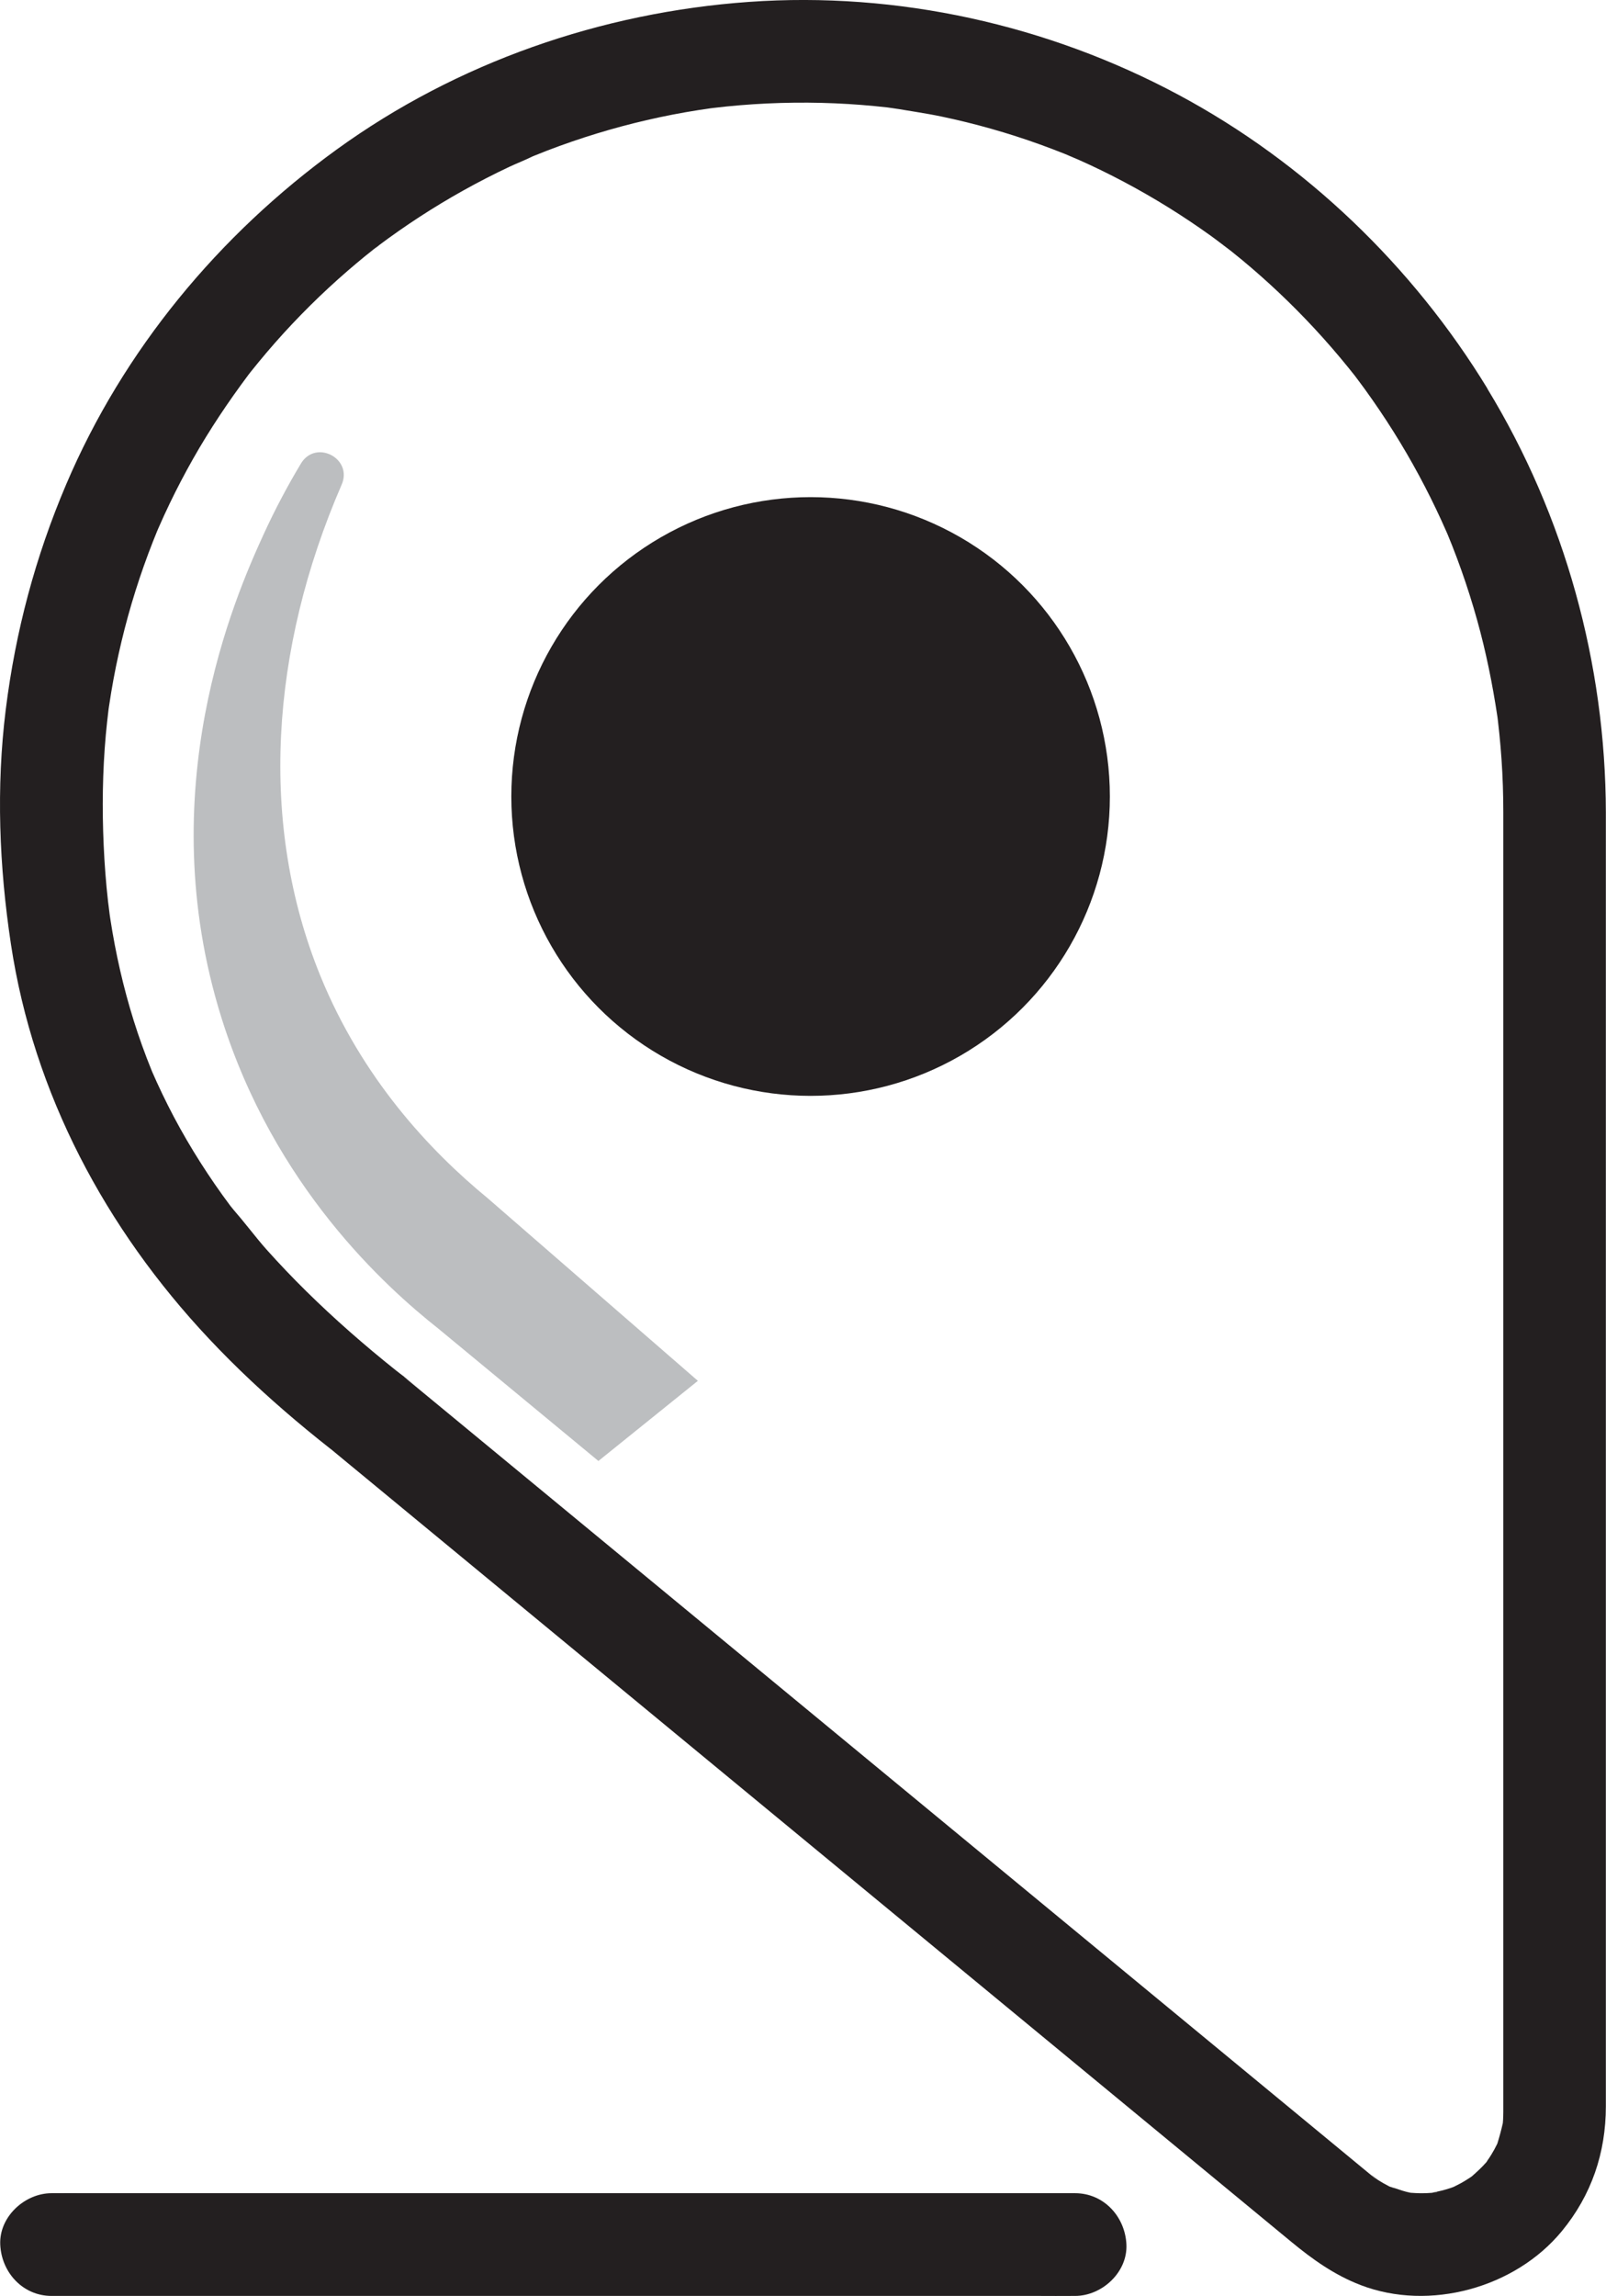
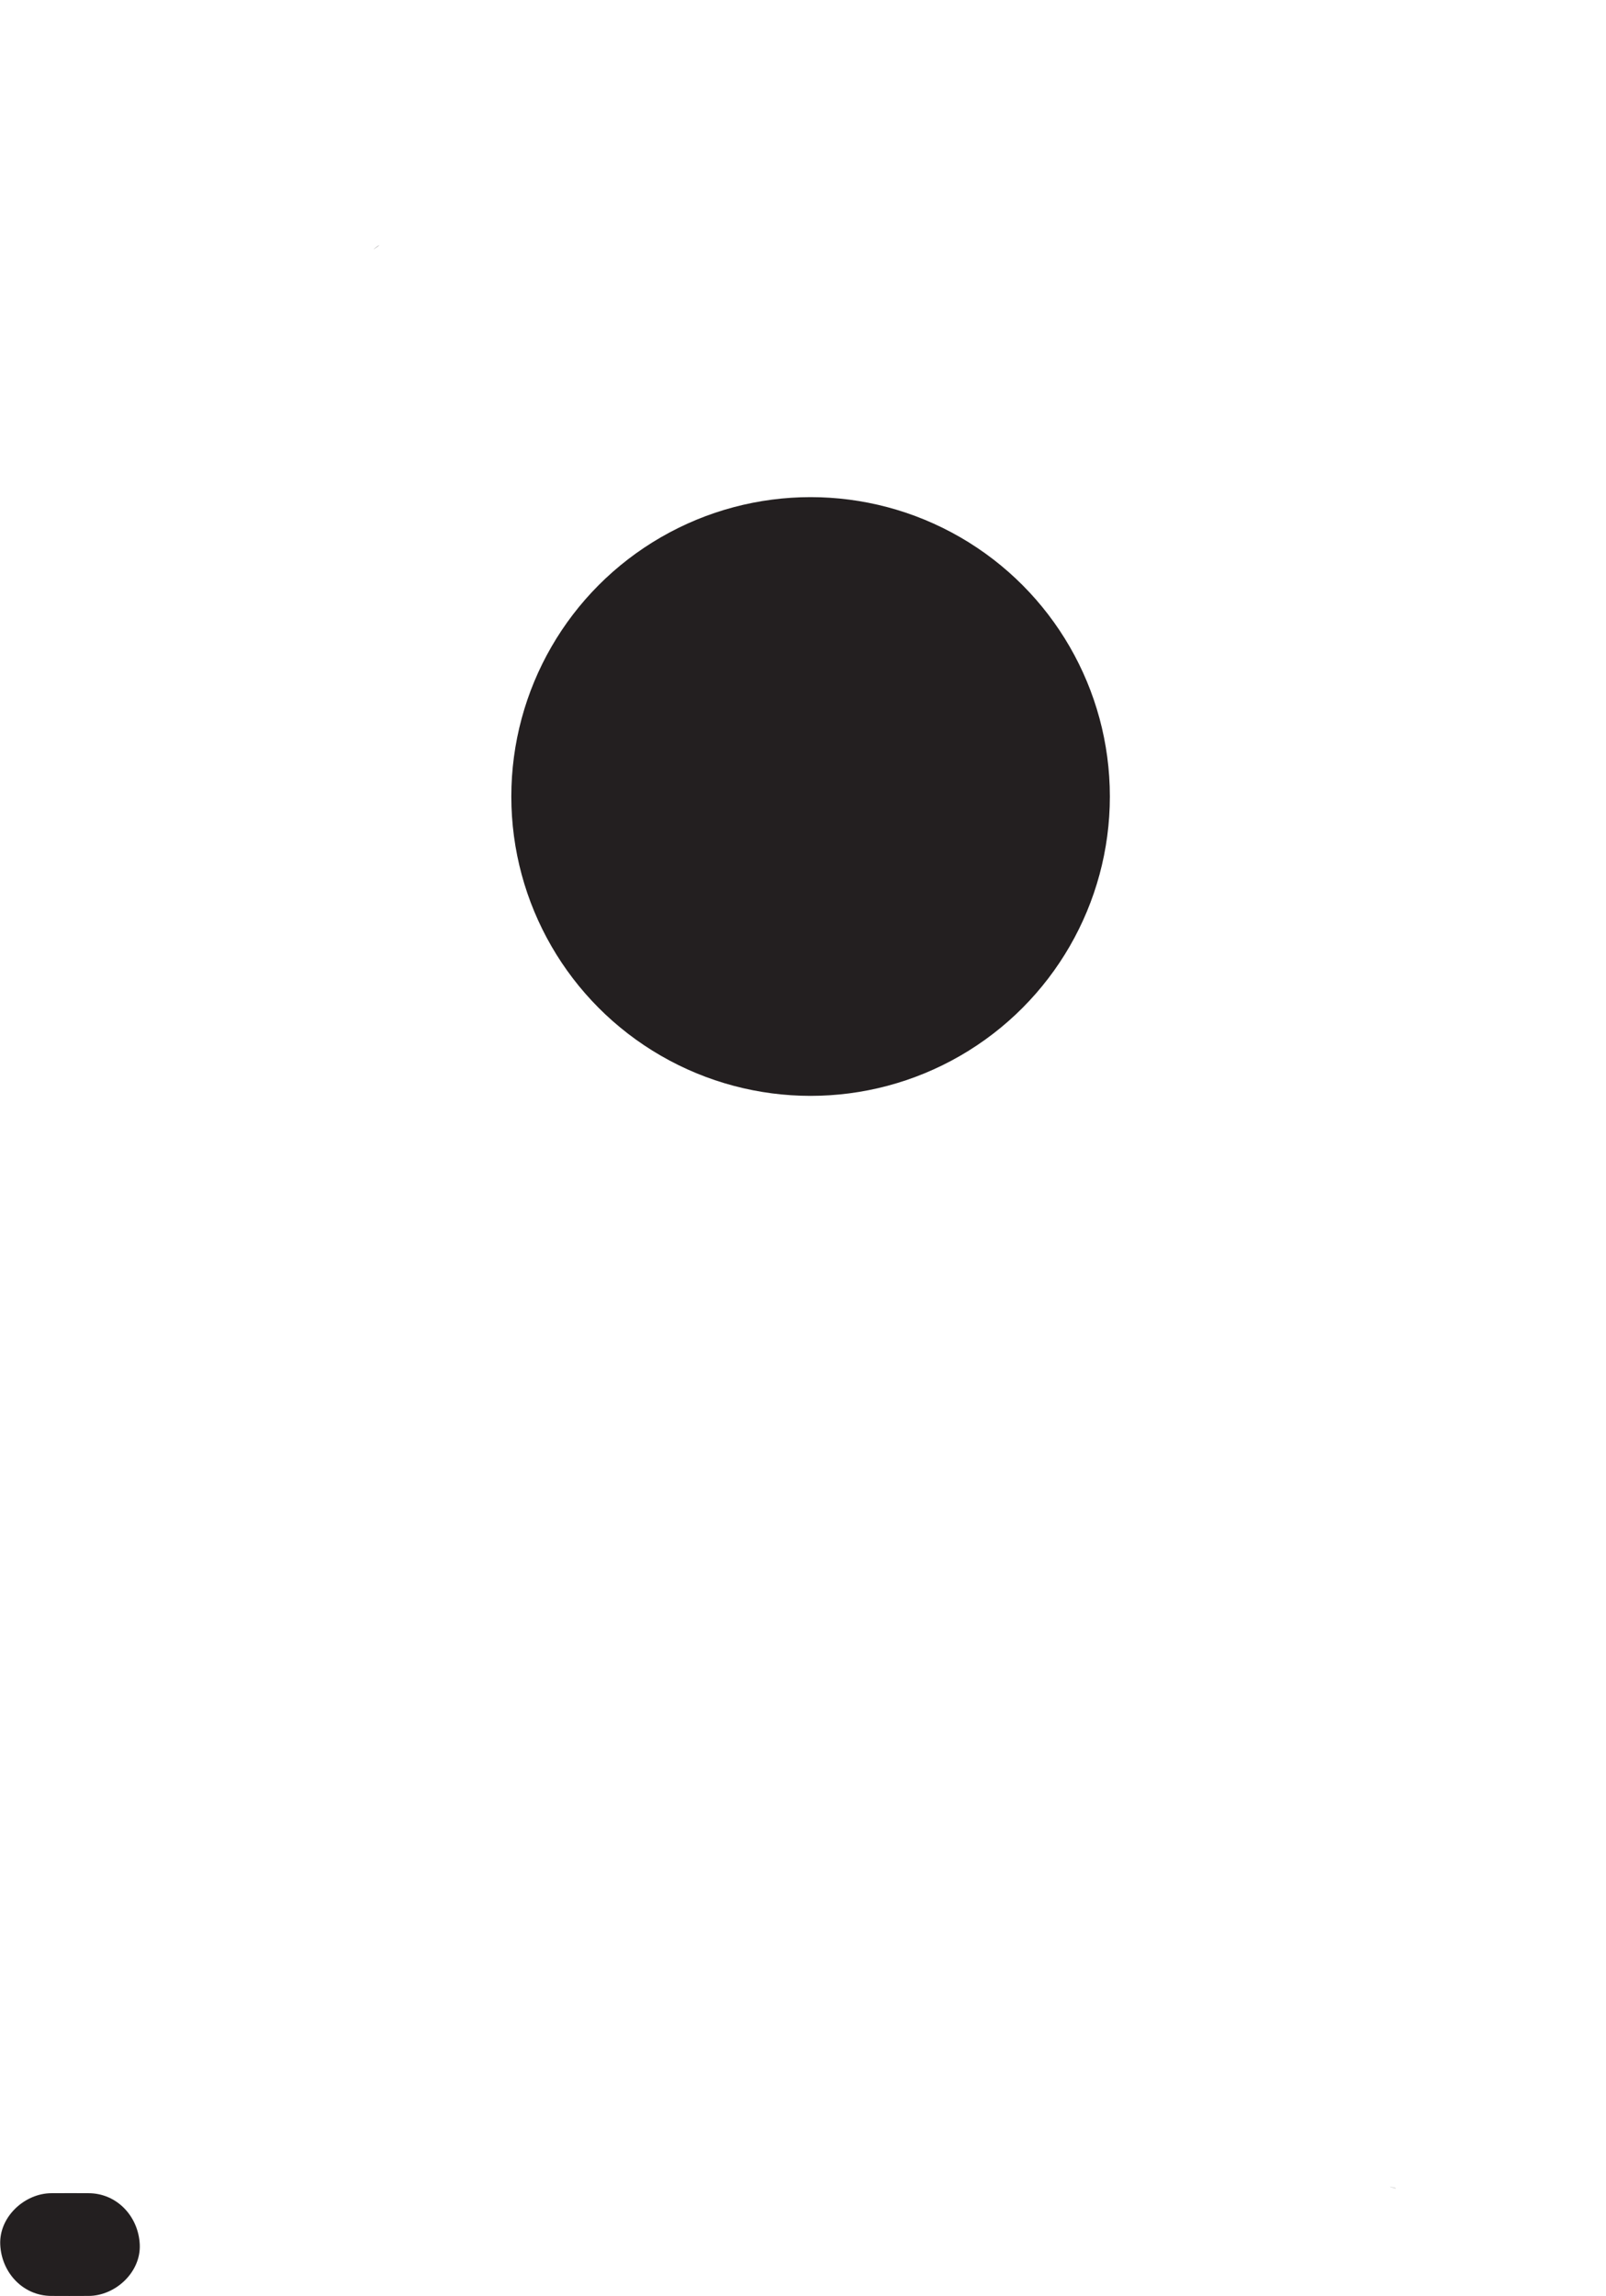
<svg xmlns="http://www.w3.org/2000/svg" id="Layer_2" viewBox="0 0 340.6 486.78">
  <defs>
    <style>
      .cls-1 {
        fill: #bcbec0;
      }

      .cls-2 {
        fill: #231f20;
      }
    </style>
  </defs>
  <g id="Layer_1-2" data-name="Layer_1">
    <g>
      <g>
-         <path class="cls-2" d="M228,464.99H18.75c-2.49,0-4.98-.03-7.48,0-.11,0-.22,0-.33,0-5.7,0-11.15,5.01-10.89,10.89.26,5.9,4.78,10.89,10.89,10.89h209.25c2.49,0,4.98.03,7.48,0,.11,0,.22,0,.33,0,5.7,0,11.15-5.01,10.89-10.89-.26-5.9-4.78-10.89-10.89-10.89Z" />
+         <path class="cls-2" d="M228,464.99H18.75c-2.49,0-4.98-.03-7.48,0-.11,0-.22,0-.33,0-5.7,0-11.15,5.01-10.89,10.89.26,5.9,4.78,10.89,10.89,10.89c2.49,0,4.98.03,7.48,0,.11,0,.22,0,.33,0,5.7,0,11.15-5.01,10.89-10.89-.26-5.9-4.78-10.89-10.89-10.89Z" />
        <path class="cls-2" d="M79.88,52.36c-.13.1-.26.2-.4.3-.09.07-.18.14-.27.22,1.84-1.28,1.25-.94.67-.52Z" />
        <path class="cls-2" d="M294.76,463.59s.06.03.09.04c.37.11.74.22,1.11.34.18.03-.07-.08-1.2-.38Z" />
-         <path class="cls-2" d="M315.47,82.41c-15.85-26-38.65-47.91-65.52-62.3C222.19,5.24,190.32-1.83,158.87.4c-31.31,2.22-61.96,12.83-87.44,31.28-25.01,18.11-45.28,42.54-57.4,71.03-6.54,15.37-10.74,31.14-12.81,47.72-2.06,16.55-1.39,33.3,1.1,49.76,4.8,31.76,20.1,60.33,41.97,83.61,5.8,6.18,12.01,11.96,18.49,17.43,1.59,1.34,3.2,2.67,4.82,3.97.87.7,1.75,1.4,2.63,2.09,0,0,0,0,.01,0,0,0,0,0,.01,0,.12.1.25.2.37.31,2.09,1.75,4.21,3.47,6.31,5.21,10.4,8.58,20.8,17.16,31.19,25.74,15.52,12.8,31.04,25.61,46.55,38.41,16.88,13.93,33.76,27.85,50.64,41.78,14.48,11.95,28.96,23.9,43.44,35.84,8.34,6.88,16.68,13.76,25.01,20.64,4.57,3.77,9.19,7.09,14.8,9.25,14.6,5.61,32.78.6,42.68-11.44,6.28-7.63,9.33-16.59,9.33-26.46V172.25c-.06-31.51-8.71-62.9-25.13-89.84ZM32.98,113.34s-.03.07-.03.08c.01-.02.02-.05.03-.08ZM22.86,151.38s0,.05,0,.06c0-.02,0-.04,0-.06ZM32.59,228.05s.04.08.04.1c-.01-.03-.03-.06-.04-.1ZM304.21,464.88c.35-.06.64-.1.61-.09-.08.06-.36.08-.61.09ZM315.36,458.25c-.05.06-.1.13-.15.19-.94,1.08-1.99,2.03-3.05,2.97-.17.12-.34.23-.51.35-.57.37-1.15.73-1.74,1.06-.54.3-1.09.56-1.64.84-.21.08-.42.16-.63.23-1.3.44-2.61.73-3.95,1.02-.82.07-1.63.1-2.45.09-.69,0-1.37-.06-2.06-.1-.07-.01-.12-.03-.21-.04-1.03-.21-2.01-.55-3-.88-.16-.02-.65-.15-1.11-.34-.16-.05-.32-.1-.48-.14.14.04.26.07.39.1-.1-.04-.19-.08-.28-.13-.75-.38-1.48-.8-2.19-1.25-.86-.54-2.79-2.36-.39-.14-.15-.14-.32-.25-.47-.38-.12-.1-.25-.2-.37-.31-.73-.6-1.45-1.19-2.17-1.79-3.19-2.63-6.38-5.26-9.57-7.9-11.7-9.66-23.41-19.31-35.11-28.97-15.85-13.08-31.7-26.15-47.54-39.23-16.48-13.6-32.96-27.19-49.43-40.79-13.42-11.07-26.83-22.14-40.25-33.21-6.84-5.65-13.69-11.29-20.53-16.94-.22-.18-.43-.36-.65-.54-.04-.04-.09-.07-.13-.11,0,0-.02-.01-.02-.02-.69-.56,10.87,8.14-.4-.34.03.02-.96-.73-1.37-1.06-6.6-5.27-12.97-10.84-18.99-16.77-2.87-2.83-5.65-5.75-8.34-8.75-2.52-2.82-4.74-5.93-7.28-8.71,2.22,2.42.09.11-.42-.58-.57-.76-1.13-1.52-1.68-2.29-1.1-1.53-2.16-3.07-3.2-4.64-2.05-3.09-3.98-6.26-5.78-9.49-1.78-3.2-3.43-6.48-4.95-9.81-.32-.71-.63-1.42-.95-2.13-.04-.1-.08-.2-.13-.31-.73-1.79-1.42-3.6-2.07-5.41-2.48-6.91-4.38-14.02-5.76-21.23-.36-1.88-.68-3.76-.97-5.65-.13-.85-.24-1.7-.37-2.55.54,3.61,0-.09-.09-.98-.45-3.97-.75-7.95-.93-11.95-.35-7.81-.25-15.65.45-23.44.16-1.8.37-3.59.58-5.38,0,0,0,0,0,0,.02-.19.05-.37.08-.55.15-1.04.32-2.08.49-3.12.6-3.61,1.33-7.19,2.18-10.75,1.72-7.22,3.96-14.31,6.68-21.22.28-.72.58-1.44.87-2.16.09-.2.17-.41.26-.61.77-1.77,1.58-3.53,2.42-5.28,1.54-3.2,3.19-6.35,4.94-9.44,3.52-6.21,7.48-12.12,11.75-17.83.14-.18.28-.35.41-.53.56-.71,1.13-1.41,1.71-2.11,1.15-1.4,2.32-2.78,3.52-4.14,2.39-2.72,4.88-5.35,7.45-7.9,2.57-2.55,5.23-5.01,7.97-7.38,1.22-1.05,2.45-2.09,3.7-3.11.59-.48,1.19-.95,1.78-1.42-.06.04-.12.08-.19.13.16-.11.31-.23.46-.35.02-.02.05-.04.07-.06.1-.08.21-.16.33-.24.11-.09.23-.18.35-.26,5.74-4.3,11.76-8.22,18.02-11.71,3.19-1.78,6.45-3.45,9.75-5.01,1.6-.75,3.28-1.39,4.87-2.18.13-.05.25-.1.38-.16.95-.38,1.9-.76,2.85-1.13,6.84-2.62,13.86-4.77,20.99-6.42,3.67-.85,7.37-1.57,11.09-2.15.81-.13,1.63-.22,2.43-.36.21-.03.42-.05.63-.08,1.9-.23,3.8-.42,5.71-.58,7.66-.63,15.36-.72,23.03-.25,1.78.11,3.56.25,5.34.42.94.09,1.87.19,2.81.29.94.11,4.44.71.83.08,3.57.63,7.15,1.12,10.7,1.86,7.1,1.49,14.09,3.47,20.91,5.93,1.71.62,3.42,1.27,5.11,1.94.75.3,1.49.63,2.24.92-3.31-1.26-.1-.03.73.34,3.31,1.47,6.57,3.06,9.77,4.76,6.37,3.38,12.51,7.2,18.37,11.41,1.3.93,2.55,1.94,3.85,2.86-2.83-1.99-.26-.19.39.33.78.62,1.56,1.25,2.33,1.89,2.69,2.23,5.31,4.55,7.85,6.95,5.23,4.94,10.14,10.24,14.67,15.83.48.6.96,1.2,1.44,1.8.12.16.25.33.37.49,1.15,1.52,2.27,3.06,3.36,4.63,2.07,2.96,4.05,6,5.92,9.09,3.66,6.06,6.92,12.35,9.76,18.83.1.23.2.46.3.69.31.79.64,1.56.95,2.35.67,1.71,1.32,3.43,1.93,5.16,1.23,3.48,2.35,7,3.34,10.56,1.89,6.76,3.27,13.62,4.31,20.55.03.24.06.49.09.73.11.94.22,1.89.31,2.83.18,1.79.34,3.59.46,5.39.26,3.74.38,7.49.38,11.24v273.41c0,.66,0,1.32,0,1.98,0,.03,0,.07,0,.1,0,.59-.02,1.18-.05,1.76-.01.22-.03.45-.05.67-.33,1.47-.71,2.88-1.16,4.33,0,.02,0,.03-.02.05,0,.02-.01.03-.02.04-.38.79-.8,1.55-1.26,2.3-.28.46-.59.91-.9,1.35Z" />
        <circle class="cls-2" cx="171.91" cy="168.87" r="63.47" />
      </g>
-       <path class="cls-1" d="M148,292.75c-14.86-12.91-29.72-25.81-44.58-38.72-12.27-10.08-26.6-25.37-35.48-47.14-13.05-32.01-10.68-69.11,4.52-104.14,2.42-5.57-5.51-9.68-8.64-4.47-2.81,4.68-5.5,9.72-7.97,15.13-6.02,13.16-24,54.16-8.87,102.42,11.2,35.74,34.79,57.02,45.96,65.84,11.32,9.36,22.64,18.72,33.97,28.08l21.09-16.99Z" />
    </g>
  </g>
</svg>